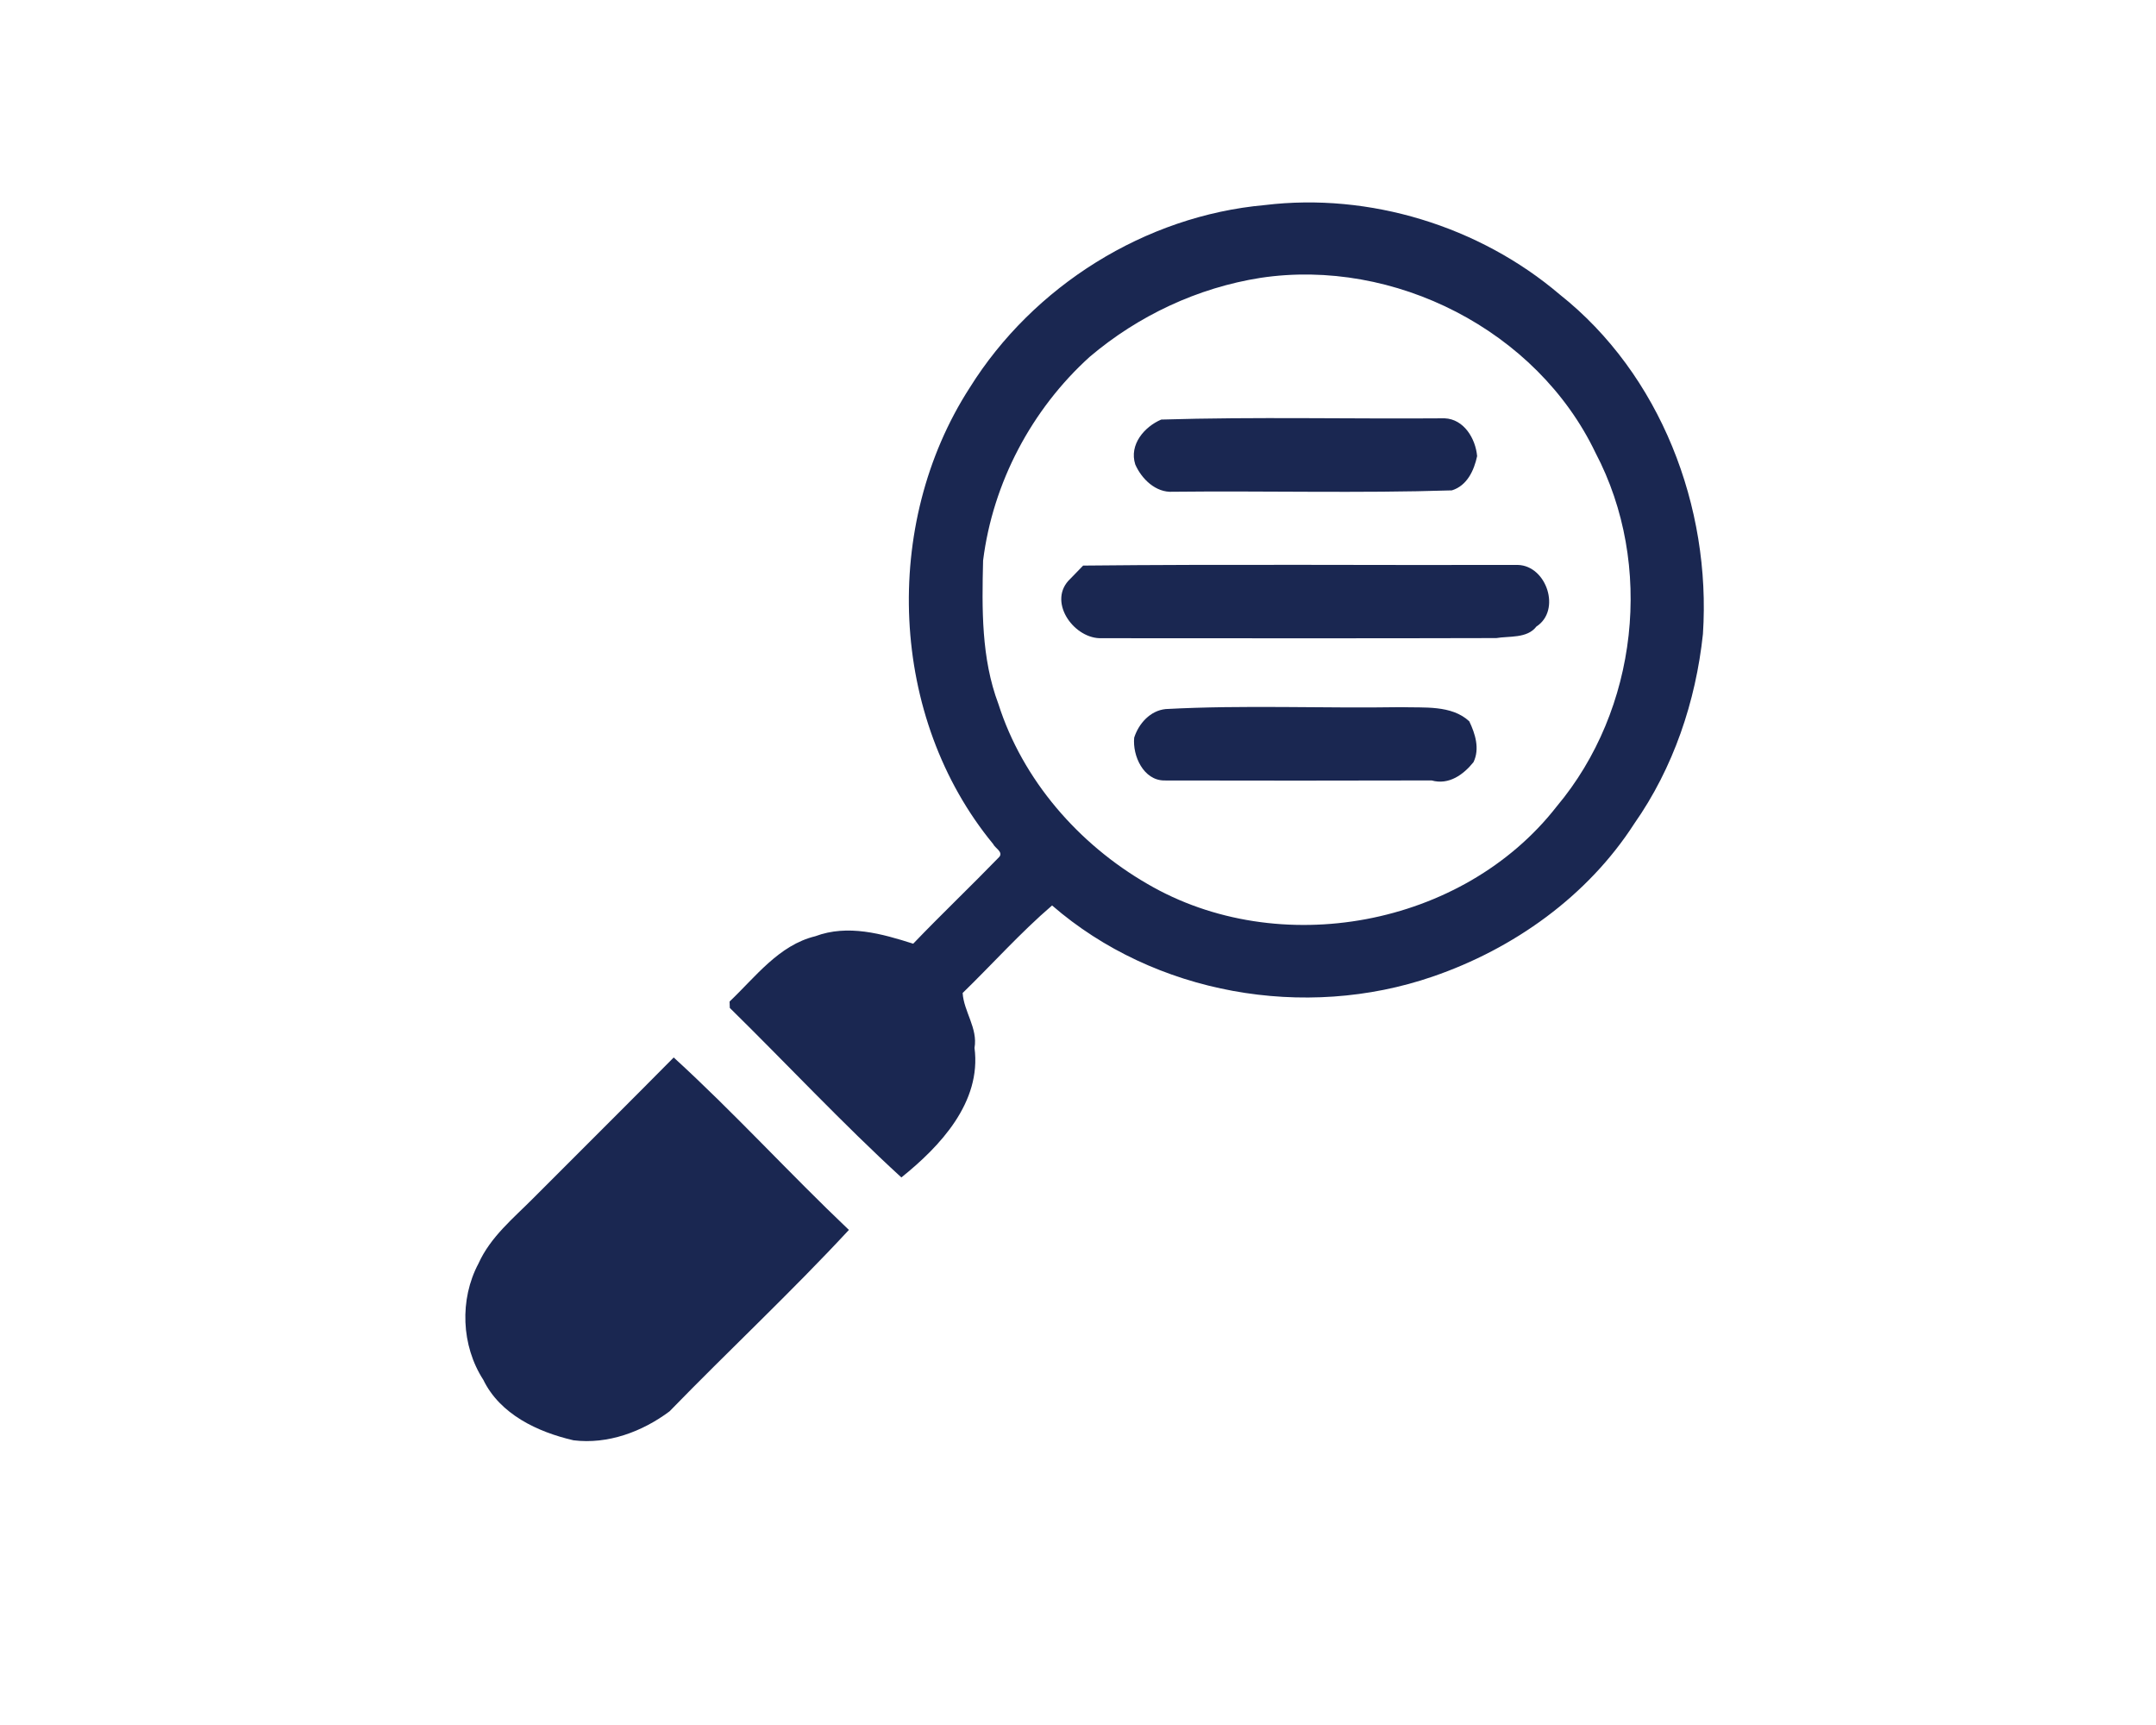
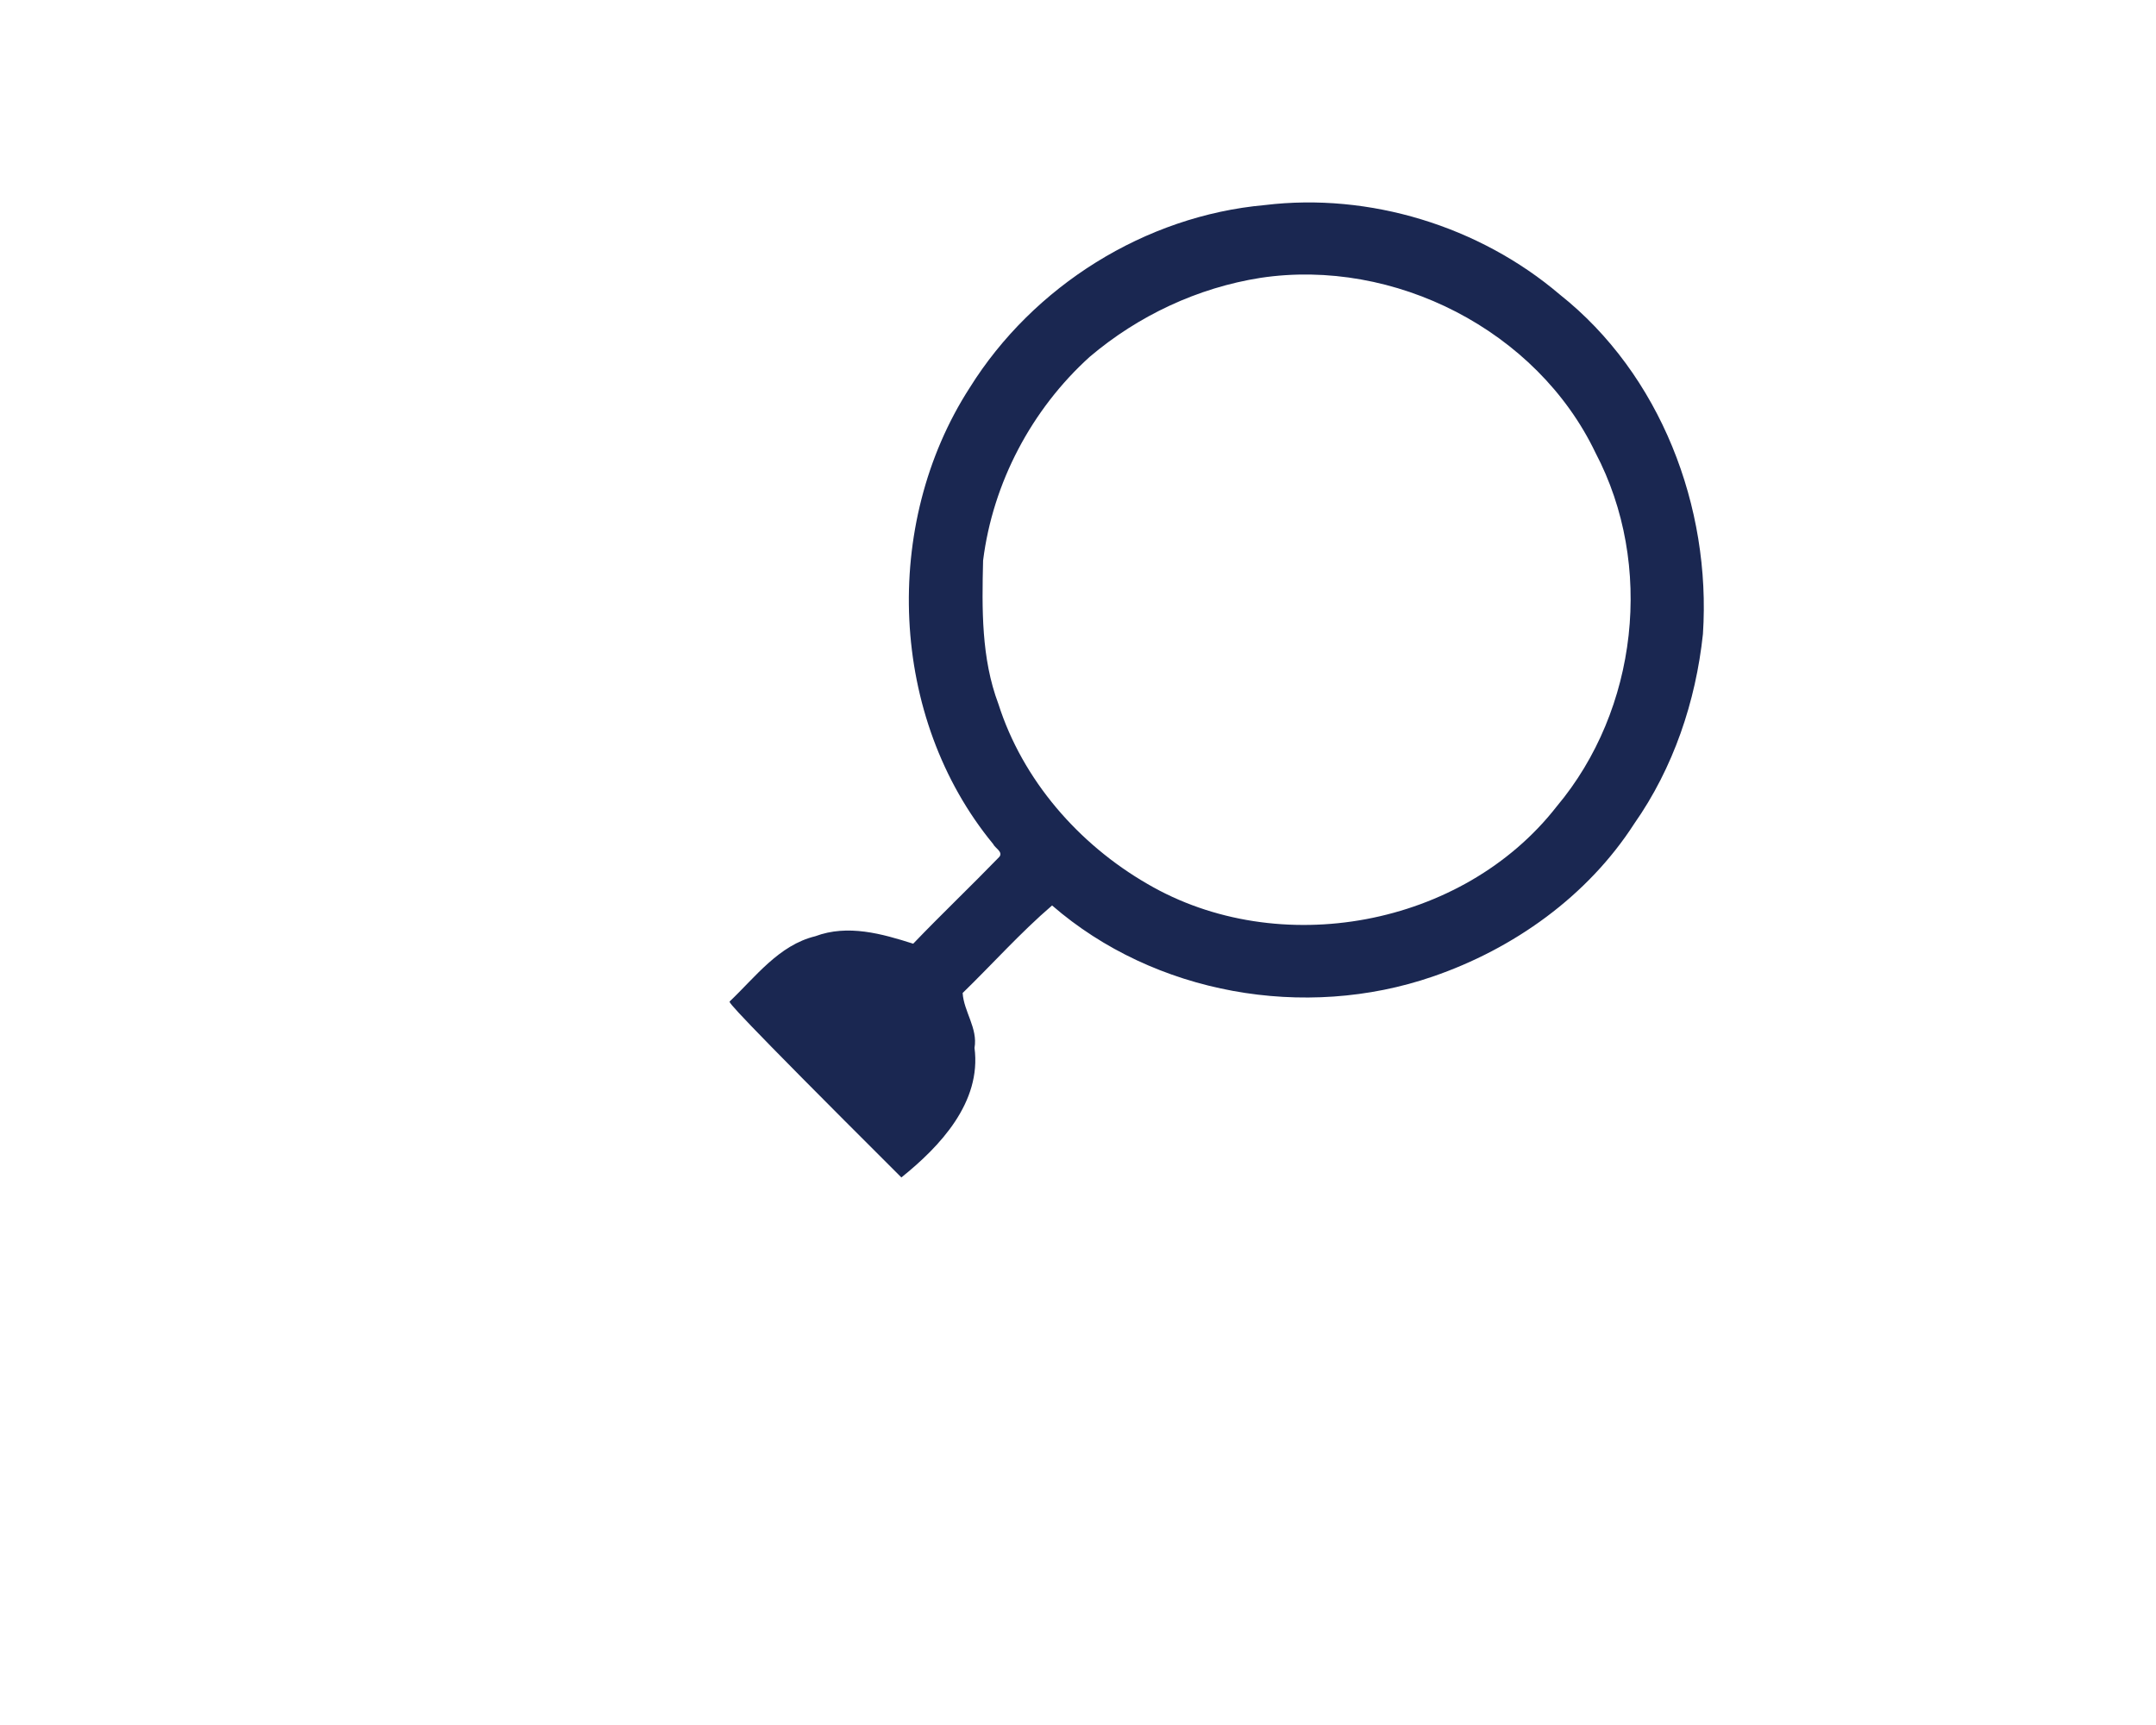
<svg xmlns="http://www.w3.org/2000/svg" width="50px" height="40px" viewBox="0 0 500 400" version="1.1">
  <g id="#1a2751fb">
-     <path fill="#1a2751" opacity="1.00" d=" M 293.34 47.55 C 317.62 44.61 343.13 52.46 361.72 68.29 C 385.08 86.80 396.86 117.55 394.93 147.01 C 393.27 162.66 388.08 178.06 379.00 191.00 C 368.17 207.82 351.03 220.02 332.24 226.46 C 302.60 236.66 267.78 230.59 243.99 209.96 C 236.67 216.24 230.18 223.53 223.25 230.26 C 223.50 234.54 226.80 238.42 226.00 242.99 C 227.65 255.60 218.02 265.82 209.04 273.03 C 195.33 260.48 182.54 246.77 169.25 233.72 C 169.23 233.35 169.21 232.61 169.20 232.24 C 175.20 226.55 180.63 219.15 189.07 217.10 C 196.63 214.27 204.56 216.53 211.78 218.83 C 218.32 212.01 225.17 205.49 231.74 198.71 C 232.72 197.55 230.75 196.66 230.31 195.70 C 206.21 166.43 204.41 121.64 224.88 89.92 C 239.61 66.31 265.56 50.03 293.34 47.55 M 292.33 64.43 C 277.75 66.72 263.97 73.20 252.73 82.73 C 239.25 94.91 230.25 111.95 227.99 129.98 C 227.72 141.14 227.55 152.66 231.54 163.24 C 237.17 180.89 250.13 195.74 266.07 204.95 C 296.54 222.78 339.25 214.93 361.01 187.01 C 379.85 164.58 383.66 130.95 370.01 104.99 C 356.44 76.60 323.33 59.76 292.33 64.43 Z" />
-     <path fill="#1a2751" opacity="1.00" d=" M 269.30 97.29 C 291.19 96.63 313.11 97.17 335.02 97.00 C 339.51 97.18 342.20 101.71 342.56 105.77 C 341.85 109.10 340.22 112.63 336.70 113.71 C 315.14 114.40 293.55 113.79 271.98 114.03 C 268.05 114.28 264.76 111.08 263.28 107.70 C 261.81 103.09 265.40 98.96 269.30 97.29 Z" />
-     <path fill="#1a2751" opacity="1.00" d=" M 251.19 131.15 C 284.79 130.80 318.41 131.09 352.02 131.00 C 358.70 131.19 362.11 141.54 356.30 145.29 C 354.19 148.09 349.93 147.46 347.01 147.96 C 316.33 148.05 285.66 148.00 254.99 147.99 C 248.72 147.78 242.86 139.23 248.22 134.21 C 248.97 133.45 250.45 131.92 251.19 131.15 Z" />
-     <path fill="#1a2751" opacity="1.00" d=" M 270.33 164.42 C 288.52 163.44 306.78 164.28 325.01 163.98 C 330.16 164.16 336.62 163.42 340.74 167.26 C 342.14 170.17 343.21 173.65 341.72 176.73 C 339.41 179.60 336.04 182.10 332.01 180.97 C 311.33 181.03 290.66 181.02 269.99 180.98 C 265.19 180.94 262.62 175.27 263.03 171.05 C 264.08 167.77 266.76 164.78 270.33 164.42 Z" />
-     <path fill="#1a2751" opacity="1.00" d=" M 156.24 245.21 C 170.23 257.98 183.09 272.12 196.87 285.20 C 183.49 299.63 169.01 313.14 155.27 327.27 C 148.96 331.99 140.96 334.97 132.99 333.98 C 124.69 332.06 115.97 327.97 112.08 319.95 C 106.96 312.04 106.53 301.30 110.97 292.98 C 113.76 286.78 119.09 282.47 123.76 277.76 C 134.57 266.89 145.47 256.11 156.24 245.21 Z" />
+     <path fill="#1a2751" opacity="1.00" d=" M 293.34 47.55 C 317.62 44.61 343.13 52.46 361.72 68.29 C 385.08 86.80 396.86 117.55 394.93 147.01 C 393.27 162.66 388.08 178.06 379.00 191.00 C 368.17 207.82 351.03 220.02 332.24 226.46 C 302.60 236.66 267.78 230.59 243.99 209.96 C 236.67 216.24 230.18 223.53 223.25 230.26 C 223.50 234.54 226.80 238.42 226.00 242.99 C 227.65 255.60 218.02 265.82 209.04 273.03 C 169.23 233.35 169.21 232.61 169.20 232.24 C 175.20 226.55 180.63 219.15 189.07 217.10 C 196.63 214.27 204.56 216.53 211.78 218.83 C 218.32 212.01 225.17 205.49 231.74 198.71 C 232.72 197.55 230.75 196.66 230.31 195.70 C 206.21 166.43 204.41 121.64 224.88 89.92 C 239.61 66.31 265.56 50.03 293.34 47.55 M 292.33 64.43 C 277.75 66.72 263.97 73.20 252.73 82.73 C 239.25 94.91 230.25 111.95 227.99 129.98 C 227.72 141.14 227.55 152.66 231.54 163.24 C 237.17 180.89 250.13 195.74 266.07 204.95 C 296.54 222.78 339.25 214.93 361.01 187.01 C 379.85 164.58 383.66 130.95 370.01 104.99 C 356.44 76.60 323.33 59.76 292.33 64.43 Z" />
  </g>
</svg>